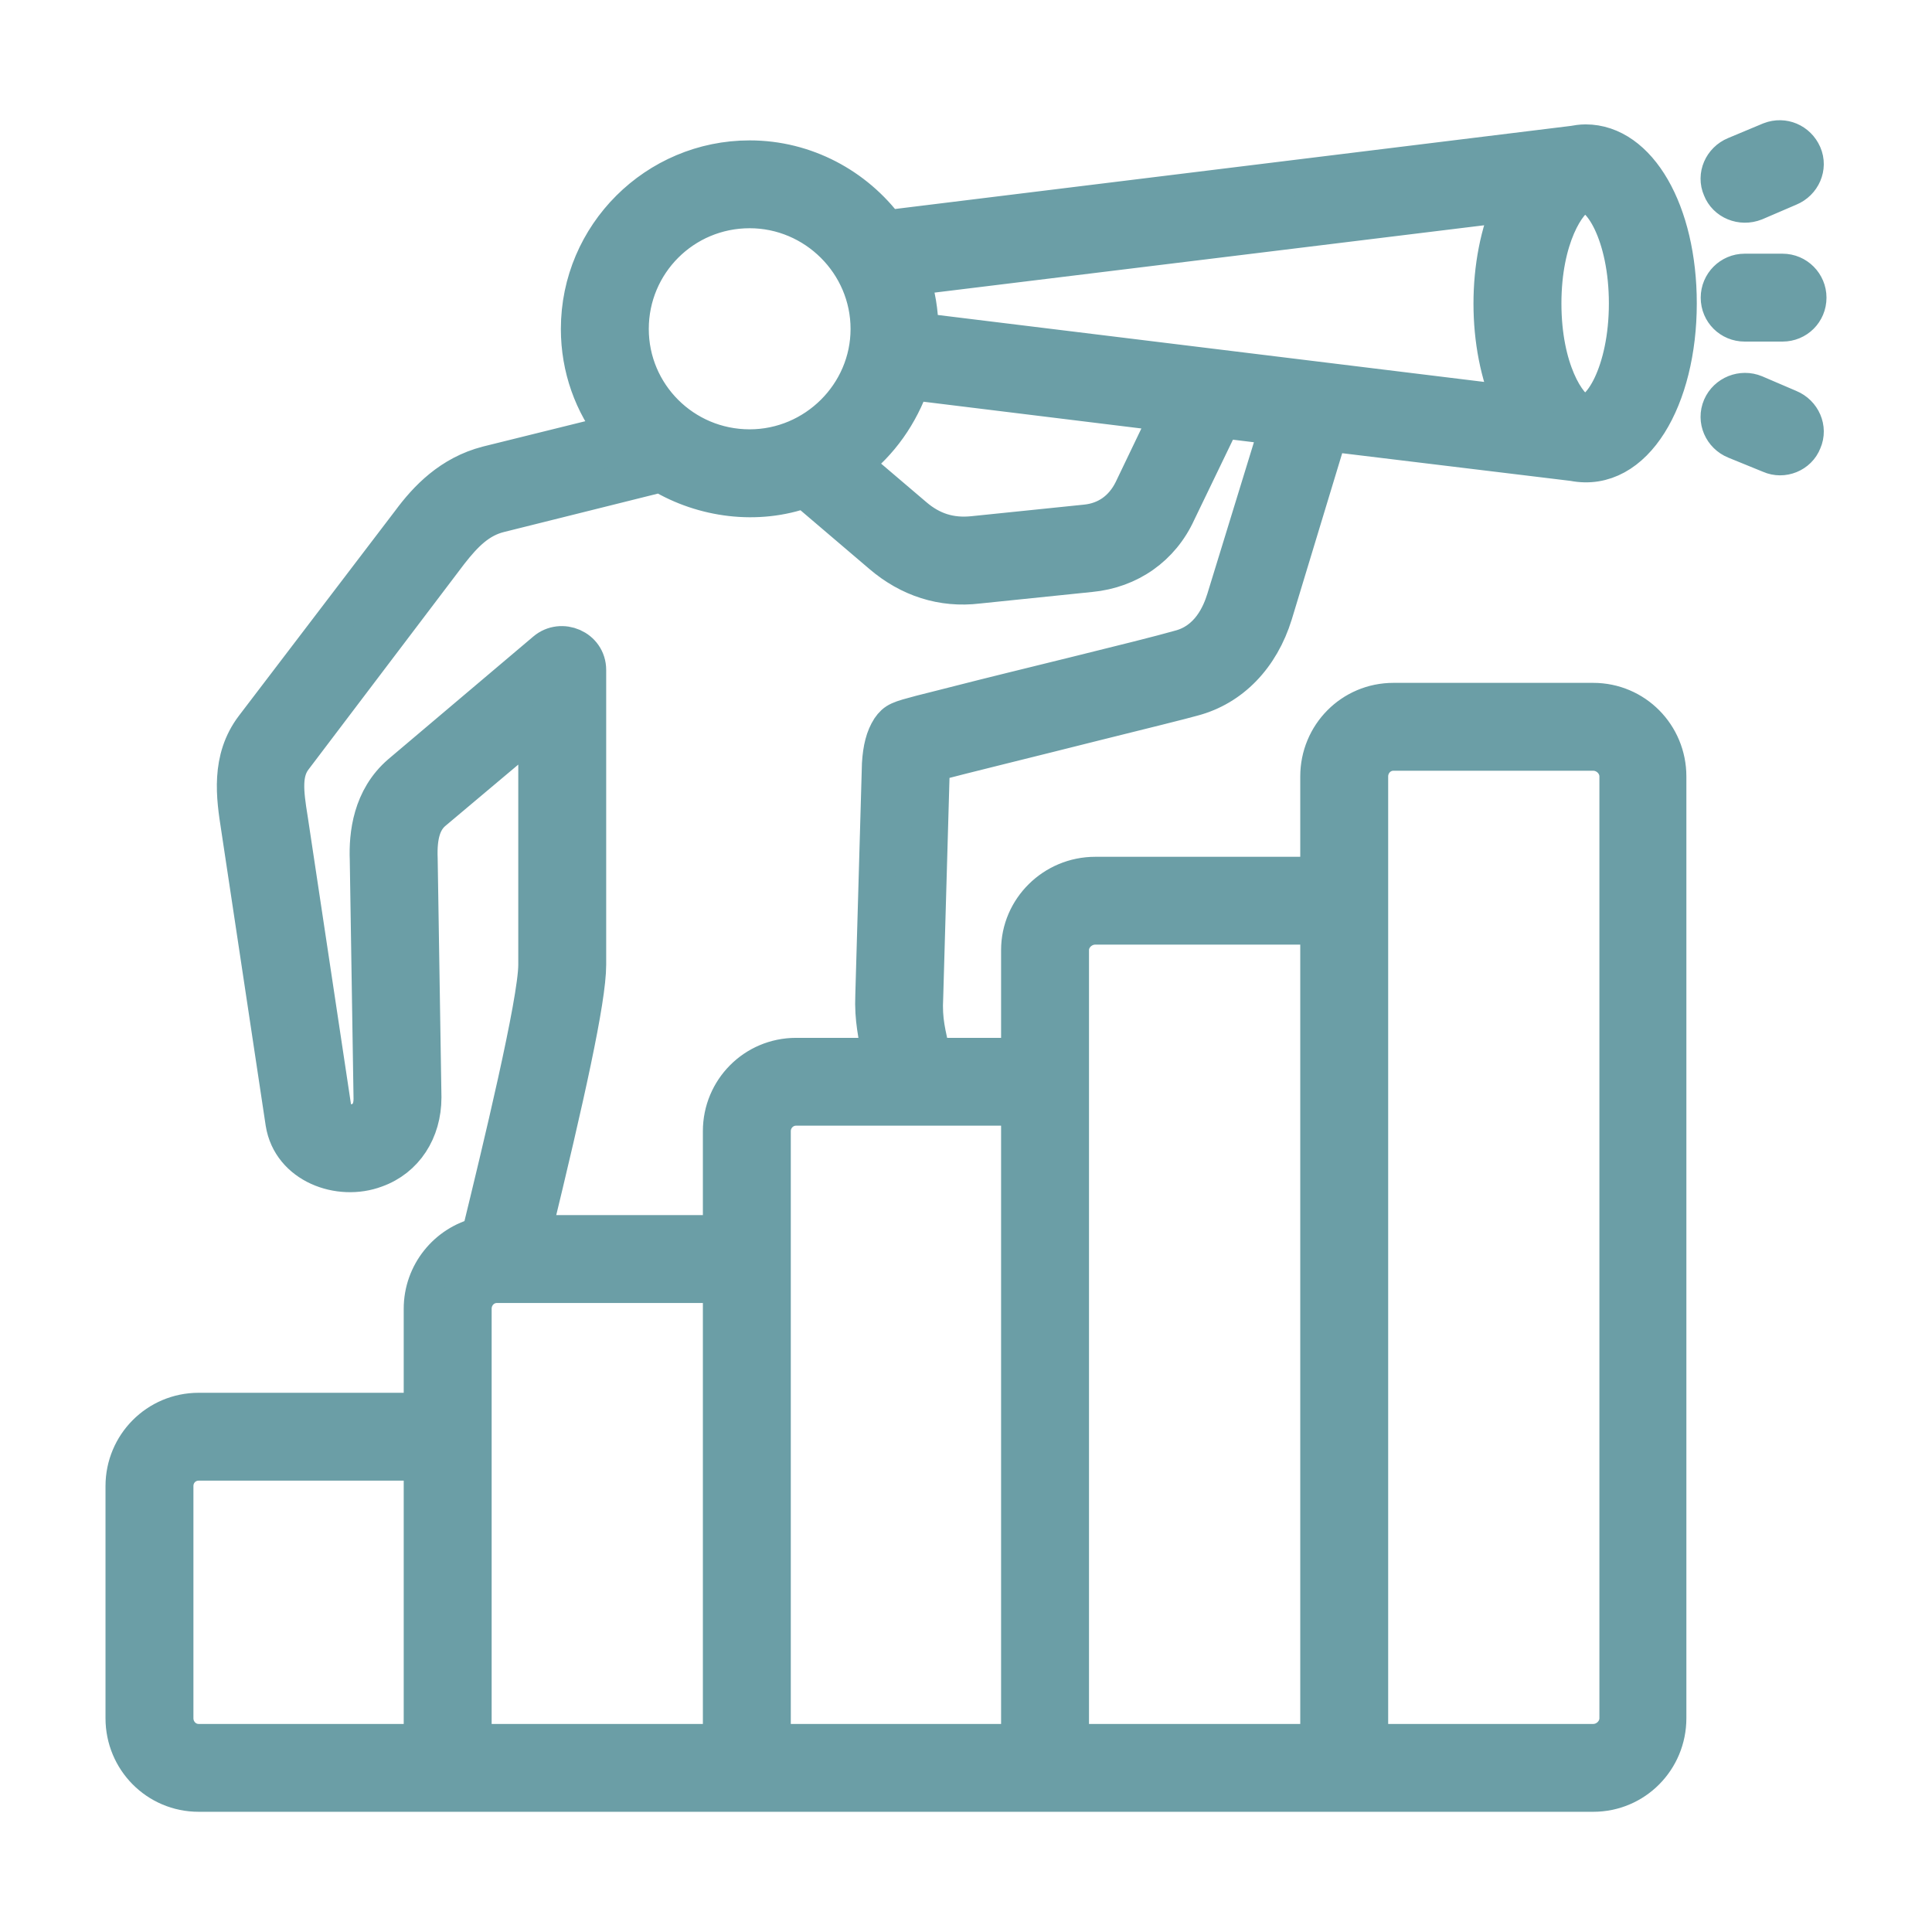
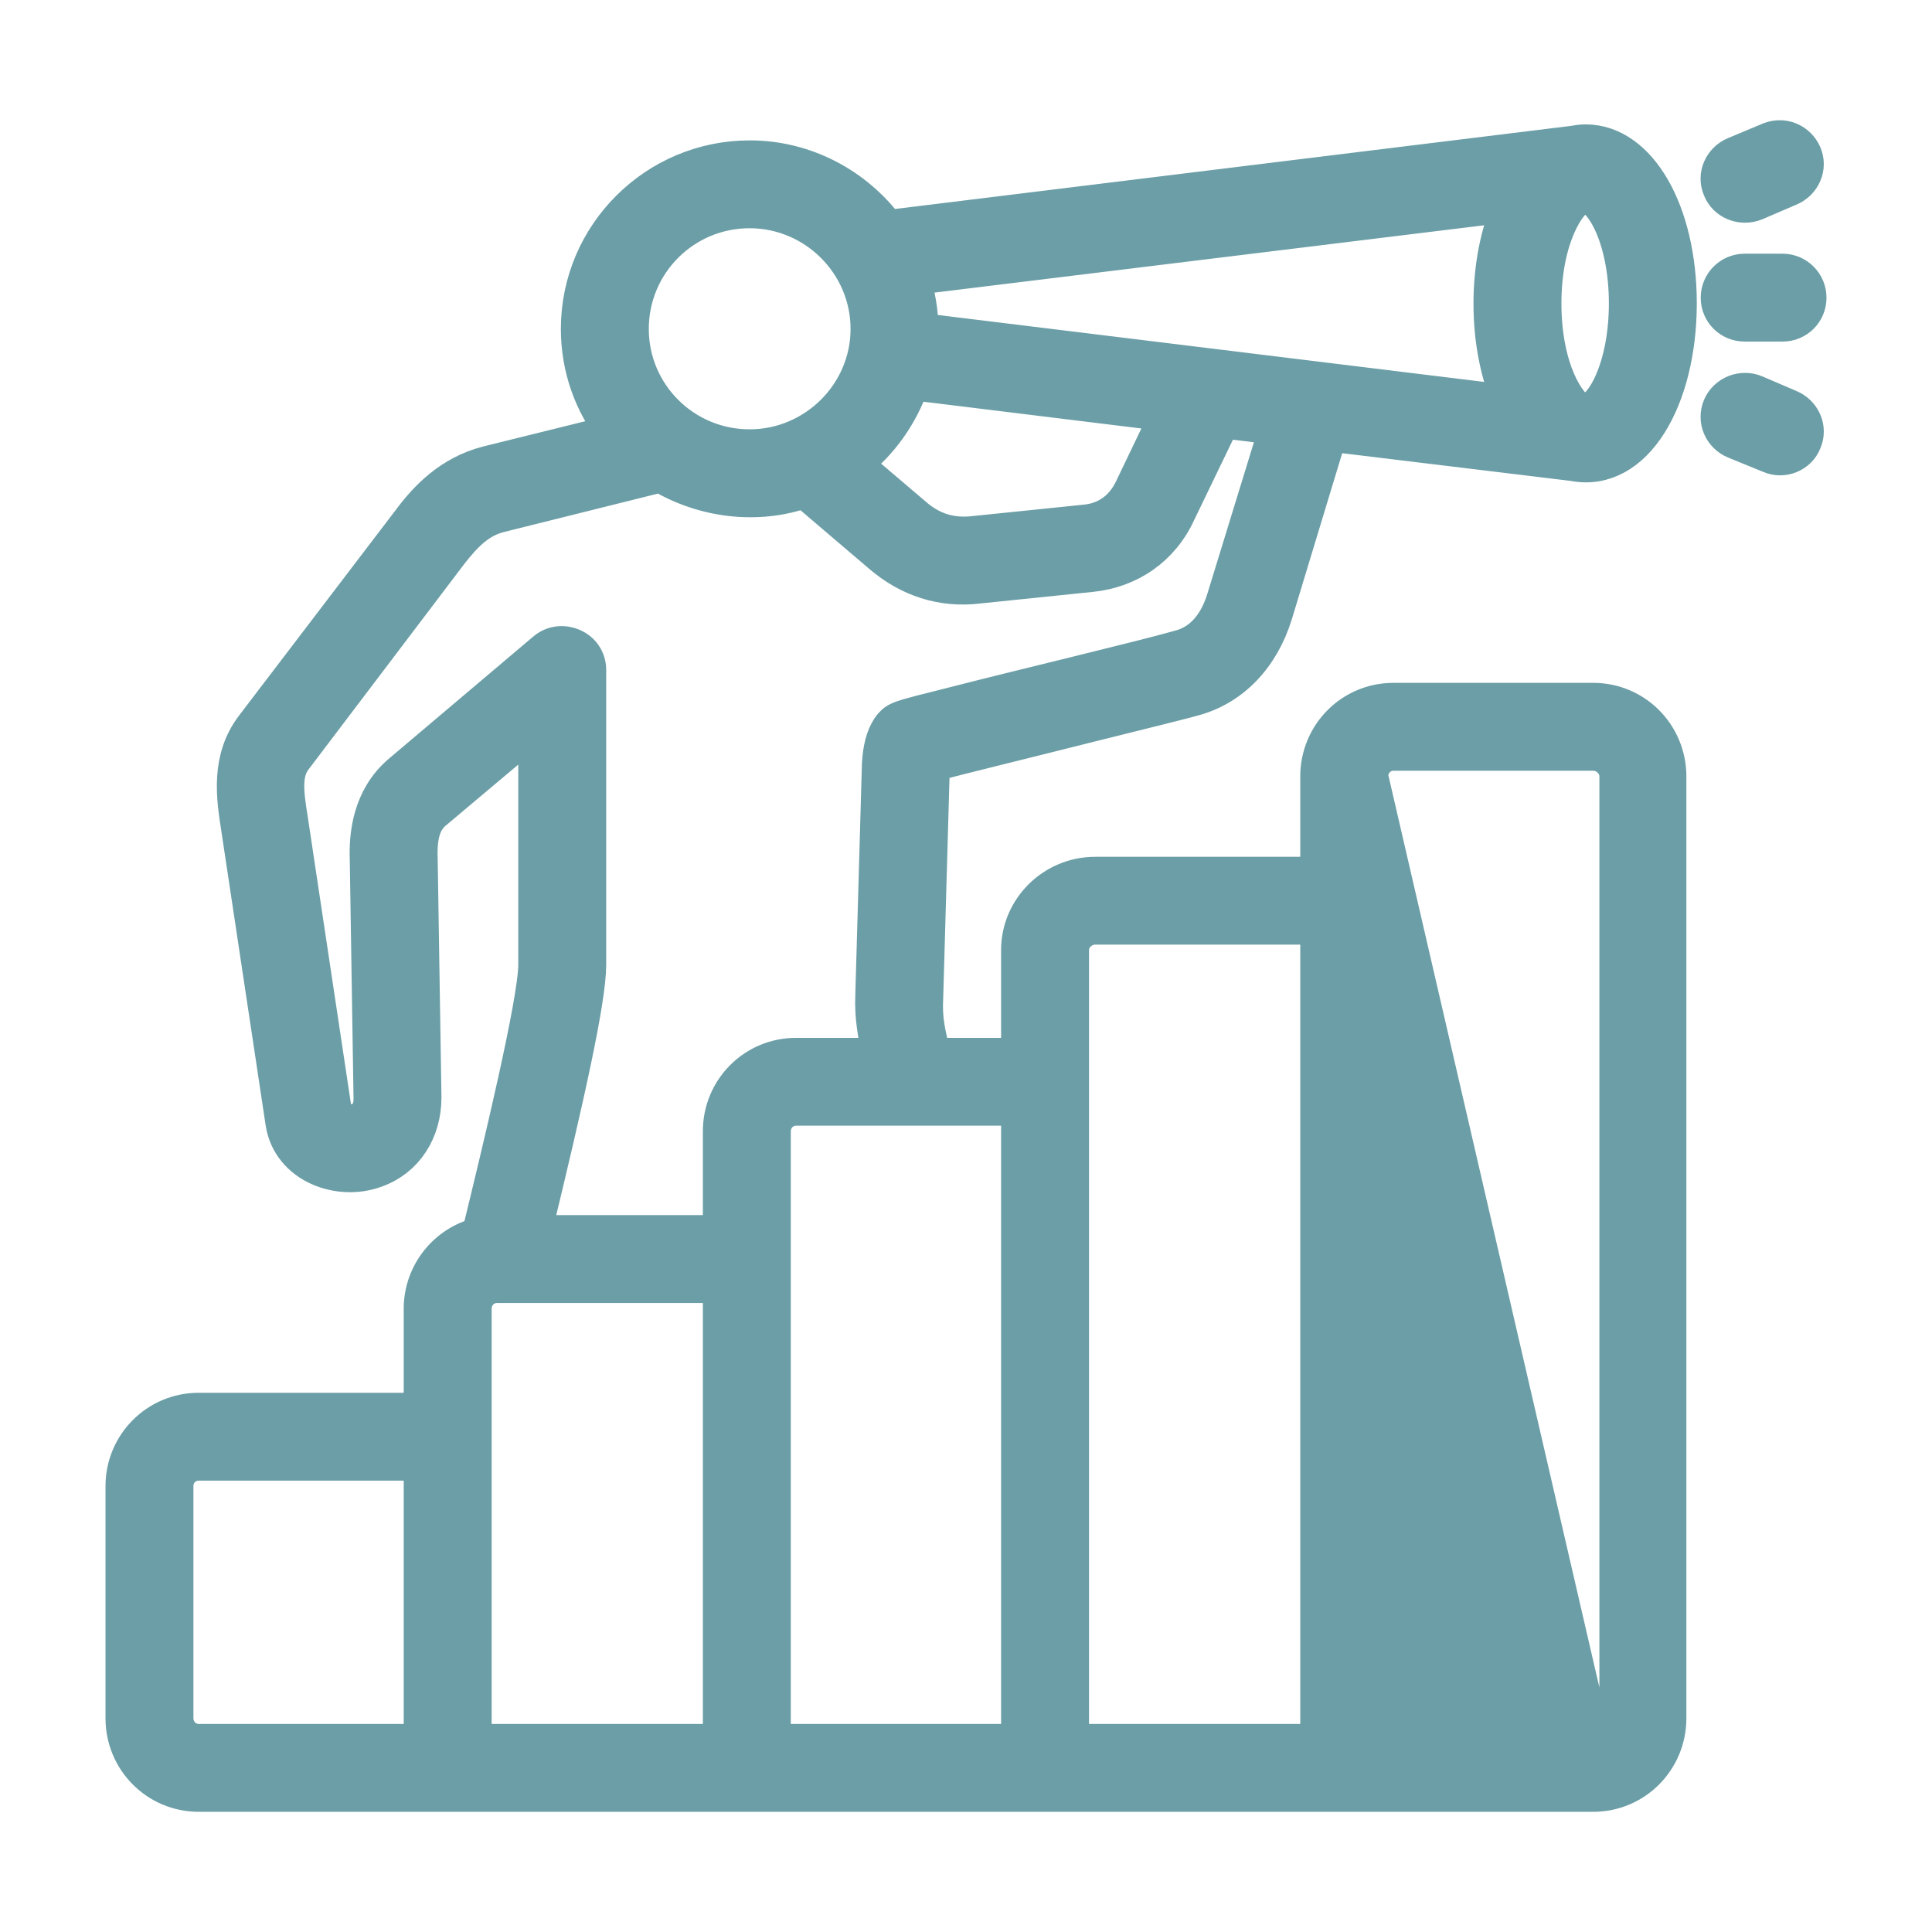
<svg xmlns="http://www.w3.org/2000/svg" width="105" height="105" xml:space="preserve" overflow="hidden">
  <g transform="translate(-611 -83)">
-     <path d="M709.009 106.981C708.736 107.694 707.892 108.025 707.208 107.721L705.305 106.945C704.584 106.65 704.224 105.836 704.533 105.114 704.841 104.411 705.665 104.077 706.385 104.374L708.237 105.168C708.957 105.464 709.318 106.28 709.009 106.981ZM709.266 99.177C709.266 99.953 708.649 100.564 707.877 100.564L705.819 100.564C705.047 100.564 704.43 99.953 704.43 99.177 704.43 98.417 705.047 97.788 705.819 97.788L707.877 97.788C708.649 97.788 709.266 98.417 709.266 99.177ZM704.533 93.24C704.224 92.537 704.584 91.723 705.304 91.427L707.208 90.631C707.928 90.354 708.7 90.688 709.009 91.389 709.317 92.092 708.957 92.906 708.237 93.202L706.385 93.998C705.636 94.294 704.804 93.944 704.533 93.24ZM661.056 121.778C659.873 122.093 659.667 122.147 659.358 122.594 659.049 123.074 658.895 123.683 658.844 124.515L658.484 137.092C658.428 138.405 658.656 139.26 658.844 140.405L654.264 140.405C652.001 140.405 650.2 142.235 650.2 144.474L650.2 150.039 639.961 150.039C641.762 142.623 642.945 137.333 642.945 135.428L642.945 119.412C642.945 118.203 641.508 117.61 640.63 118.357L632.758 125.016C631.163 126.384 630.957 128.364 631.009 129.714L631.214 142.698C631.226 144.17 629.837 144.16 629.362 143.863 629.208 143.753 629.208 143.659 629.156 143.622L626.738 127.549C626.481 125.978 626.378 124.961 626.995 124.183L635.433 113.049C636.257 111.993 637.028 111.217 638.161 110.94L646.907 108.758C649.22 110.151 652.169 110.531 654.728 109.608L658.896 113.16C660.405 114.454 662.215 115.039 664.144 114.806L670.266 114.176C672.376 113.974 674.125 112.754 675 110.828L677.418 105.817 680.454 106.187 677.573 115.563C677.315 116.397 676.698 117.838 675.103 118.246 673.262 118.777 665.862 120.548 663.32 121.205 662.394 121.446 661.622 121.631 661.056 121.778ZM666.407 177.693 666.407 143.178 654.264 143.178C653.544 143.178 652.978 143.771 652.978 144.475L652.978 177.693 666.407 177.693ZM669.185 134.632 669.185 177.693 682.666 177.693 682.666 133.338 670.523 133.338C669.803 133.338 669.185 133.931 669.185 134.632ZM685.444 125.2C685.444 124.479 686.01 123.888 686.73 123.888L697.587 123.888C698.307 123.888 698.924 124.479 698.924 125.2L698.924 176.381C698.924 177.1 698.307 177.693 697.587 177.693L685.444 177.693ZM636.72 177.693 636.72 154.128C636.72 153.406 637.285 152.815 638.006 152.815L650.2 152.815 650.2 177.693ZM620.512 176.381 620.512 163.765C620.512 163.043 621.078 162.47 621.798 162.47L633.941 162.47 633.941 177.693 621.798 177.693C621.078 177.693 620.512 177.1 620.512 176.381ZM651.743 94.404C648.142 94.404 645.26 97.308 645.26 100.878 645.26 104.429 648.142 107.333 651.743 107.333 655.293 107.333 658.226 104.429 658.226 100.878 658.226 97.308 655.293 94.404 651.743 94.404ZM660.542 103.745C659.924 105.52 658.844 107.074 657.351 108.203L660.696 111.051C661.622 111.845 662.651 112.178 663.886 112.05L670.009 111.421C671.14 111.31 672.015 110.681 672.53 109.644L674.536 105.464ZM693.162 94.052C691.718 97.206 691.722 101.803 693.162 104.948L661.005 101.008C661.005 99.896 660.831 99.047 660.542 98.048ZM699.439 99.49C699.439 103.226 697.956 105.649 696.969 105.427 696.198 105.15 694.86 103.078 694.86 99.49 694.86 95.921 696.198 93.849 696.969 93.571 697.961 93.354 699.439 95.757 699.439 99.49ZM661.622 124.61C661.622 124.571 661.622 124.535 661.622 124.497 663.217 124.073 667.385 123.056 670.317 122.314 672.993 121.649 675.308 121.076 675.823 120.927 677.932 120.372 679.527 118.708 680.247 116.377L683.232 106.537 696.506 108.146C699.85 108.805 702.217 104.637 702.217 99.49 702.217 94.514 700.056 90.76 697.175 90.76 696.918 90.76 696.712 90.798 696.506 90.834L659.204 95.42C657.506 93.127 654.779 91.63 651.743 91.63 646.65 91.63 642.482 95.772 642.482 100.877 642.482 103.003 643.202 104.965 644.437 106.519L637.491 108.239C635.485 108.758 634.198 110.108 633.272 111.364L624.783 122.501C623.445 124.258 623.754 126.327 624.011 127.974L626.429 144.03C626.794 146.327 629.436 147.292 631.42 146.544 633.015 145.972 633.992 144.474 633.992 142.641L633.787 129.676C633.735 128.382 633.992 127.604 634.558 127.124L640.167 122.406 640.167 135.428C640.167 137.426 638.212 145.51 637.08 150.152 635.279 150.578 633.941 152.204 633.941 154.128L633.941 159.695 621.798 159.695C619.535 159.695 617.734 161.528 617.734 163.765L617.734 176.381C617.734 178.635 619.534 180.467 621.798 180.467L697.587 180.467C699.85 180.467 701.651 178.635 701.651 176.381L701.651 125.2C701.651 122.943 699.851 121.112 697.587 121.112L686.73 121.112C684.466 121.112 682.666 122.943 682.666 125.2L682.666 130.565 670.523 130.565C668.259 130.565 666.407 132.395 666.407 134.632L666.407 140.405 661.673 140.405C661.402 139.153 661.19 138.486 661.262 137.185Z" stroke="#6B9EA6" stroke-width="2" fill="#6B9EA6" fill-rule="evenodd" />
+     <path d="M709.009 106.981C708.736 107.694 707.892 108.025 707.208 107.721L705.305 106.945C704.584 106.65 704.224 105.836 704.533 105.114 704.841 104.411 705.665 104.077 706.385 104.374L708.237 105.168C708.957 105.464 709.318 106.28 709.009 106.981ZM709.266 99.177C709.266 99.953 708.649 100.564 707.877 100.564L705.819 100.564C705.047 100.564 704.43 99.953 704.43 99.177 704.43 98.417 705.047 97.788 705.819 97.788L707.877 97.788C708.649 97.788 709.266 98.417 709.266 99.177ZM704.533 93.24C704.224 92.537 704.584 91.723 705.304 91.427L707.208 90.631C707.928 90.354 708.7 90.688 709.009 91.389 709.317 92.092 708.957 92.906 708.237 93.202L706.385 93.998C705.636 94.294 704.804 93.944 704.533 93.24ZM661.056 121.778C659.873 122.093 659.667 122.147 659.358 122.594 659.049 123.074 658.895 123.683 658.844 124.515L658.484 137.092C658.428 138.405 658.656 139.26 658.844 140.405L654.264 140.405C652.001 140.405 650.2 142.235 650.2 144.474L650.2 150.039 639.961 150.039C641.762 142.623 642.945 137.333 642.945 135.428L642.945 119.412C642.945 118.203 641.508 117.61 640.63 118.357L632.758 125.016C631.163 126.384 630.957 128.364 631.009 129.714L631.214 142.698C631.226 144.17 629.837 144.16 629.362 143.863 629.208 143.753 629.208 143.659 629.156 143.622L626.738 127.549C626.481 125.978 626.378 124.961 626.995 124.183L635.433 113.049C636.257 111.993 637.028 111.217 638.161 110.94L646.907 108.758C649.22 110.151 652.169 110.531 654.728 109.608L658.896 113.16C660.405 114.454 662.215 115.039 664.144 114.806L670.266 114.176C672.376 113.974 674.125 112.754 675 110.828L677.418 105.817 680.454 106.187 677.573 115.563C677.315 116.397 676.698 117.838 675.103 118.246 673.262 118.777 665.862 120.548 663.32 121.205 662.394 121.446 661.622 121.631 661.056 121.778ZM666.407 177.693 666.407 143.178 654.264 143.178C653.544 143.178 652.978 143.771 652.978 144.475L652.978 177.693 666.407 177.693ZM669.185 134.632 669.185 177.693 682.666 177.693 682.666 133.338 670.523 133.338C669.803 133.338 669.185 133.931 669.185 134.632ZM685.444 125.2C685.444 124.479 686.01 123.888 686.73 123.888L697.587 123.888C698.307 123.888 698.924 124.479 698.924 125.2L698.924 176.381C698.924 177.1 698.307 177.693 697.587 177.693ZM636.72 177.693 636.72 154.128C636.72 153.406 637.285 152.815 638.006 152.815L650.2 152.815 650.2 177.693ZM620.512 176.381 620.512 163.765C620.512 163.043 621.078 162.47 621.798 162.47L633.941 162.47 633.941 177.693 621.798 177.693C621.078 177.693 620.512 177.1 620.512 176.381ZM651.743 94.404C648.142 94.404 645.26 97.308 645.26 100.878 645.26 104.429 648.142 107.333 651.743 107.333 655.293 107.333 658.226 104.429 658.226 100.878 658.226 97.308 655.293 94.404 651.743 94.404ZM660.542 103.745C659.924 105.52 658.844 107.074 657.351 108.203L660.696 111.051C661.622 111.845 662.651 112.178 663.886 112.05L670.009 111.421C671.14 111.31 672.015 110.681 672.53 109.644L674.536 105.464ZM693.162 94.052C691.718 97.206 691.722 101.803 693.162 104.948L661.005 101.008C661.005 99.896 660.831 99.047 660.542 98.048ZM699.439 99.49C699.439 103.226 697.956 105.649 696.969 105.427 696.198 105.15 694.86 103.078 694.86 99.49 694.86 95.921 696.198 93.849 696.969 93.571 697.961 93.354 699.439 95.757 699.439 99.49ZM661.622 124.61C661.622 124.571 661.622 124.535 661.622 124.497 663.217 124.073 667.385 123.056 670.317 122.314 672.993 121.649 675.308 121.076 675.823 120.927 677.932 120.372 679.527 118.708 680.247 116.377L683.232 106.537 696.506 108.146C699.85 108.805 702.217 104.637 702.217 99.49 702.217 94.514 700.056 90.76 697.175 90.76 696.918 90.76 696.712 90.798 696.506 90.834L659.204 95.42C657.506 93.127 654.779 91.63 651.743 91.63 646.65 91.63 642.482 95.772 642.482 100.877 642.482 103.003 643.202 104.965 644.437 106.519L637.491 108.239C635.485 108.758 634.198 110.108 633.272 111.364L624.783 122.501C623.445 124.258 623.754 126.327 624.011 127.974L626.429 144.03C626.794 146.327 629.436 147.292 631.42 146.544 633.015 145.972 633.992 144.474 633.992 142.641L633.787 129.676C633.735 128.382 633.992 127.604 634.558 127.124L640.167 122.406 640.167 135.428C640.167 137.426 638.212 145.51 637.08 150.152 635.279 150.578 633.941 152.204 633.941 154.128L633.941 159.695 621.798 159.695C619.535 159.695 617.734 161.528 617.734 163.765L617.734 176.381C617.734 178.635 619.534 180.467 621.798 180.467L697.587 180.467C699.85 180.467 701.651 178.635 701.651 176.381L701.651 125.2C701.651 122.943 699.851 121.112 697.587 121.112L686.73 121.112C684.466 121.112 682.666 122.943 682.666 125.2L682.666 130.565 670.523 130.565C668.259 130.565 666.407 132.395 666.407 134.632L666.407 140.405 661.673 140.405C661.402 139.153 661.19 138.486 661.262 137.185Z" stroke="#6B9EA6" stroke-width="2" fill="#6B9EA6" fill-rule="evenodd" />
  </g>
</svg>